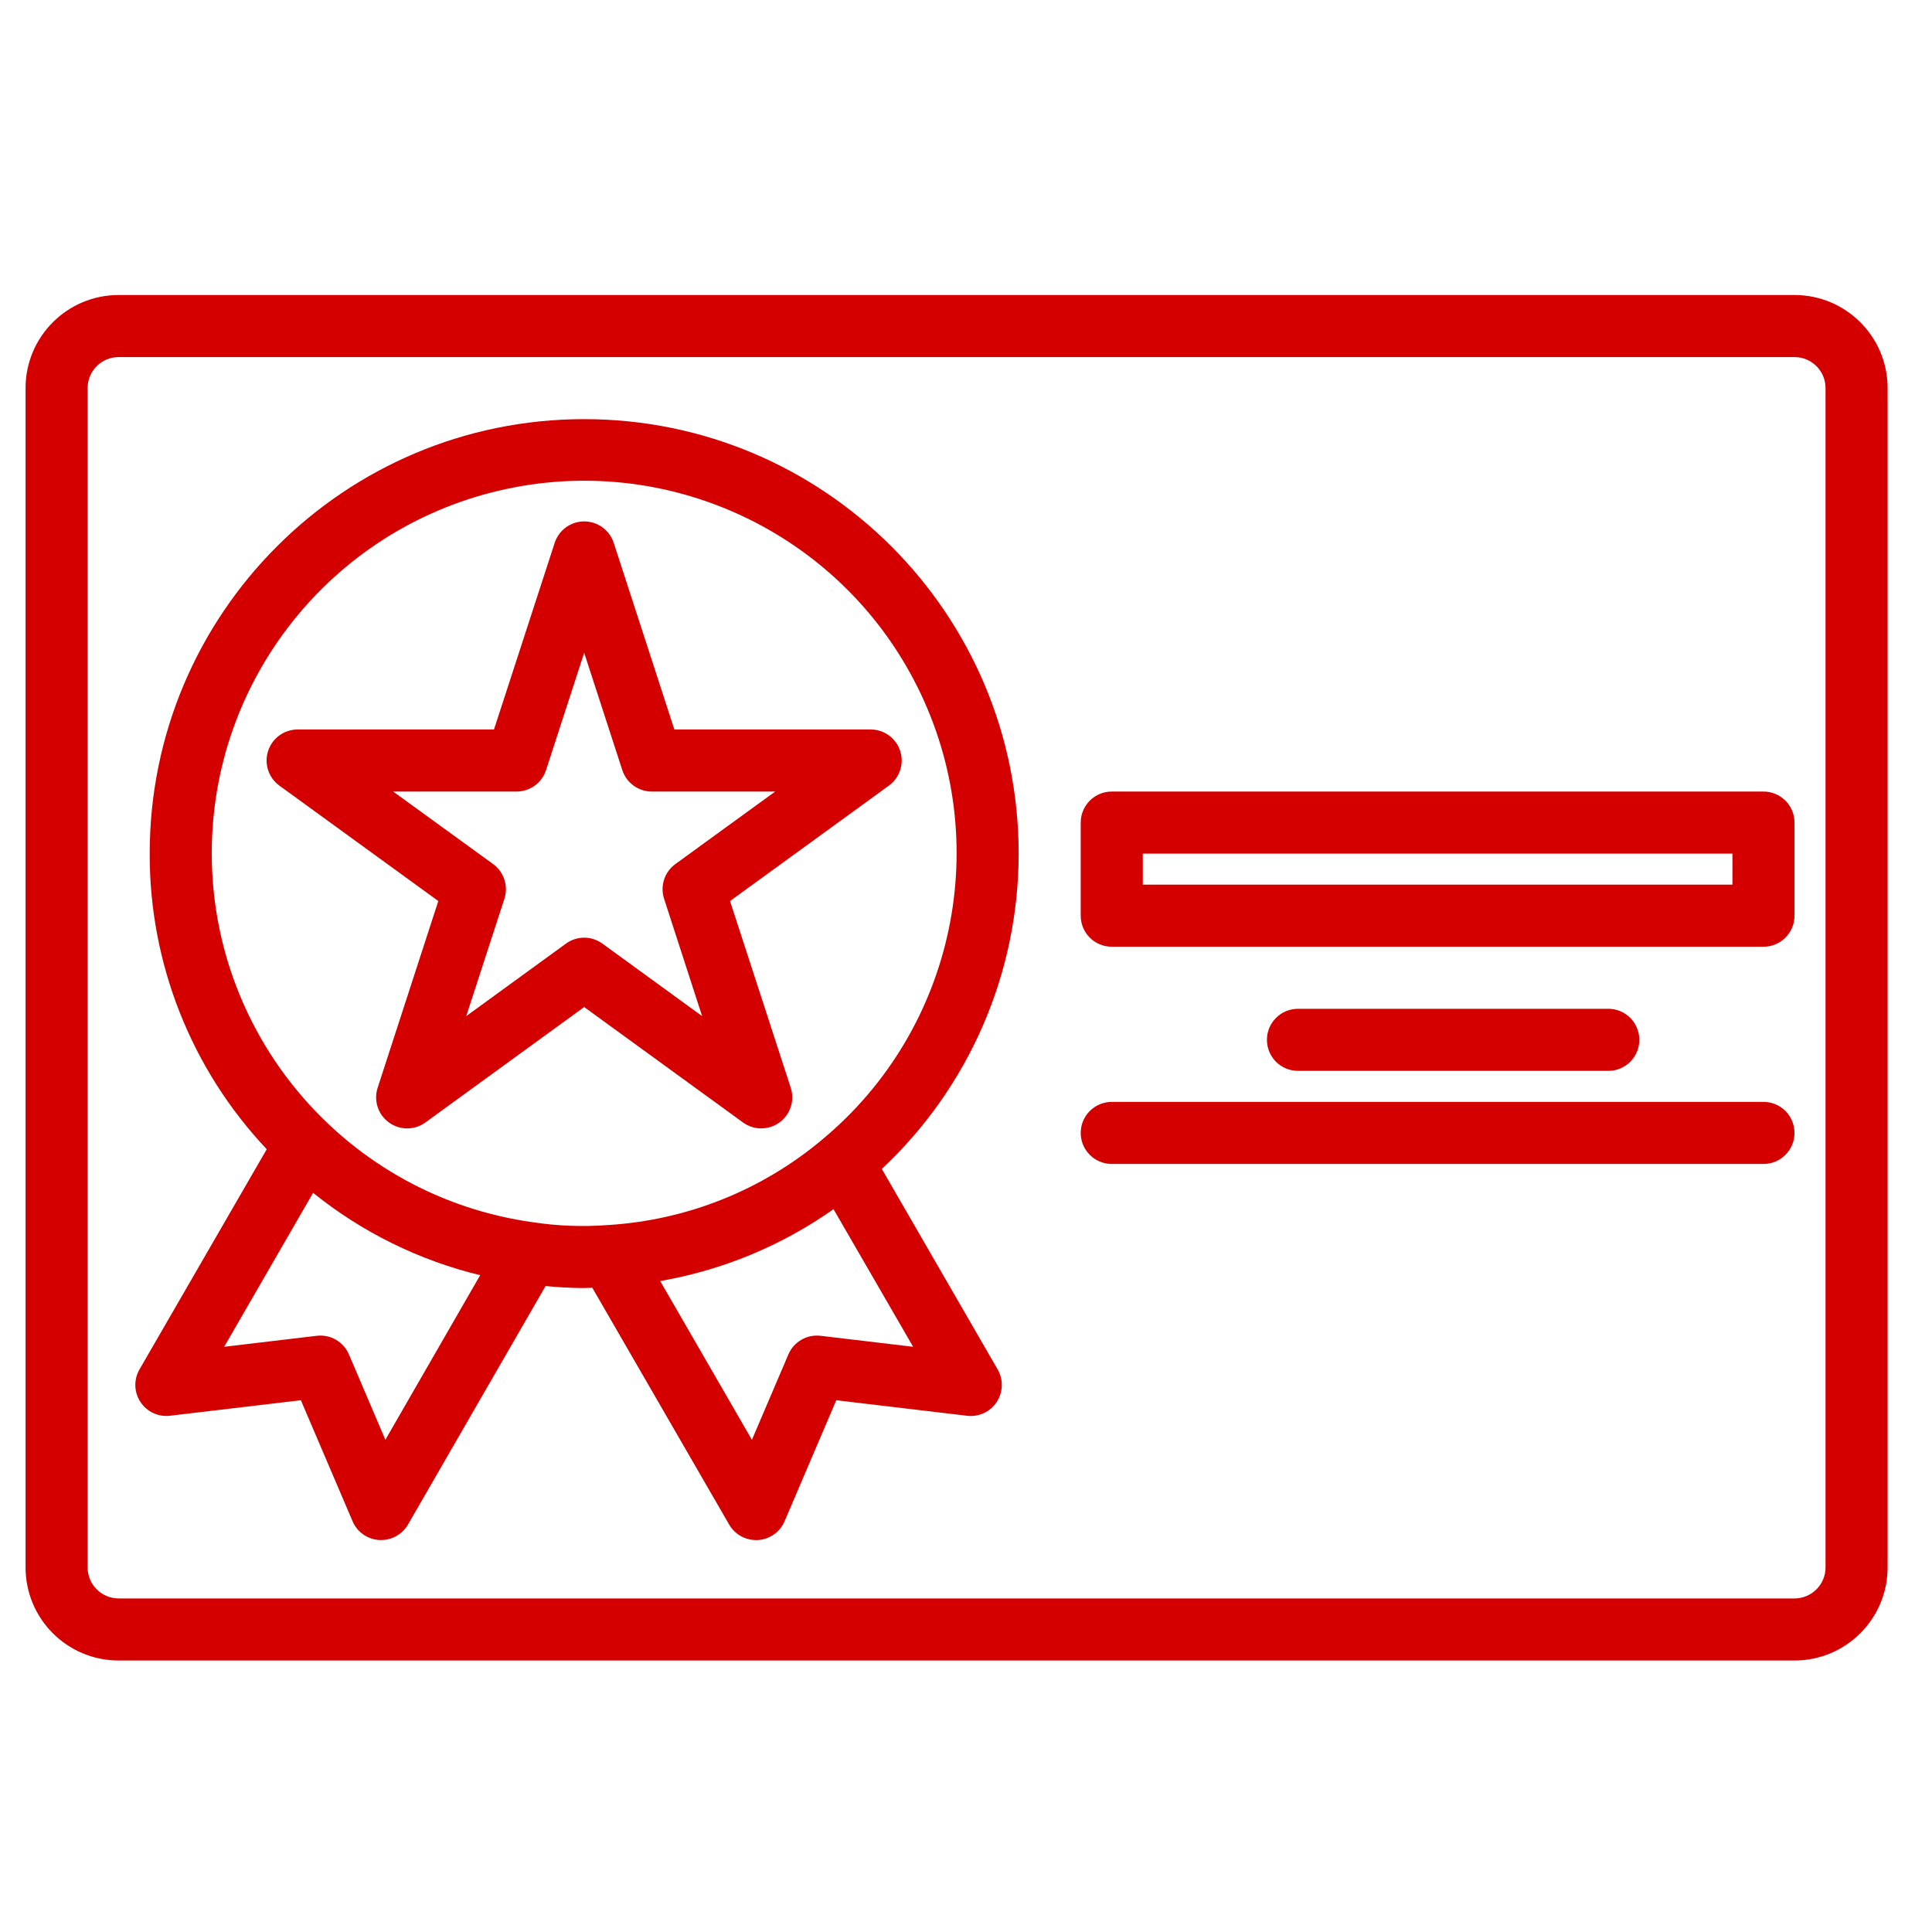
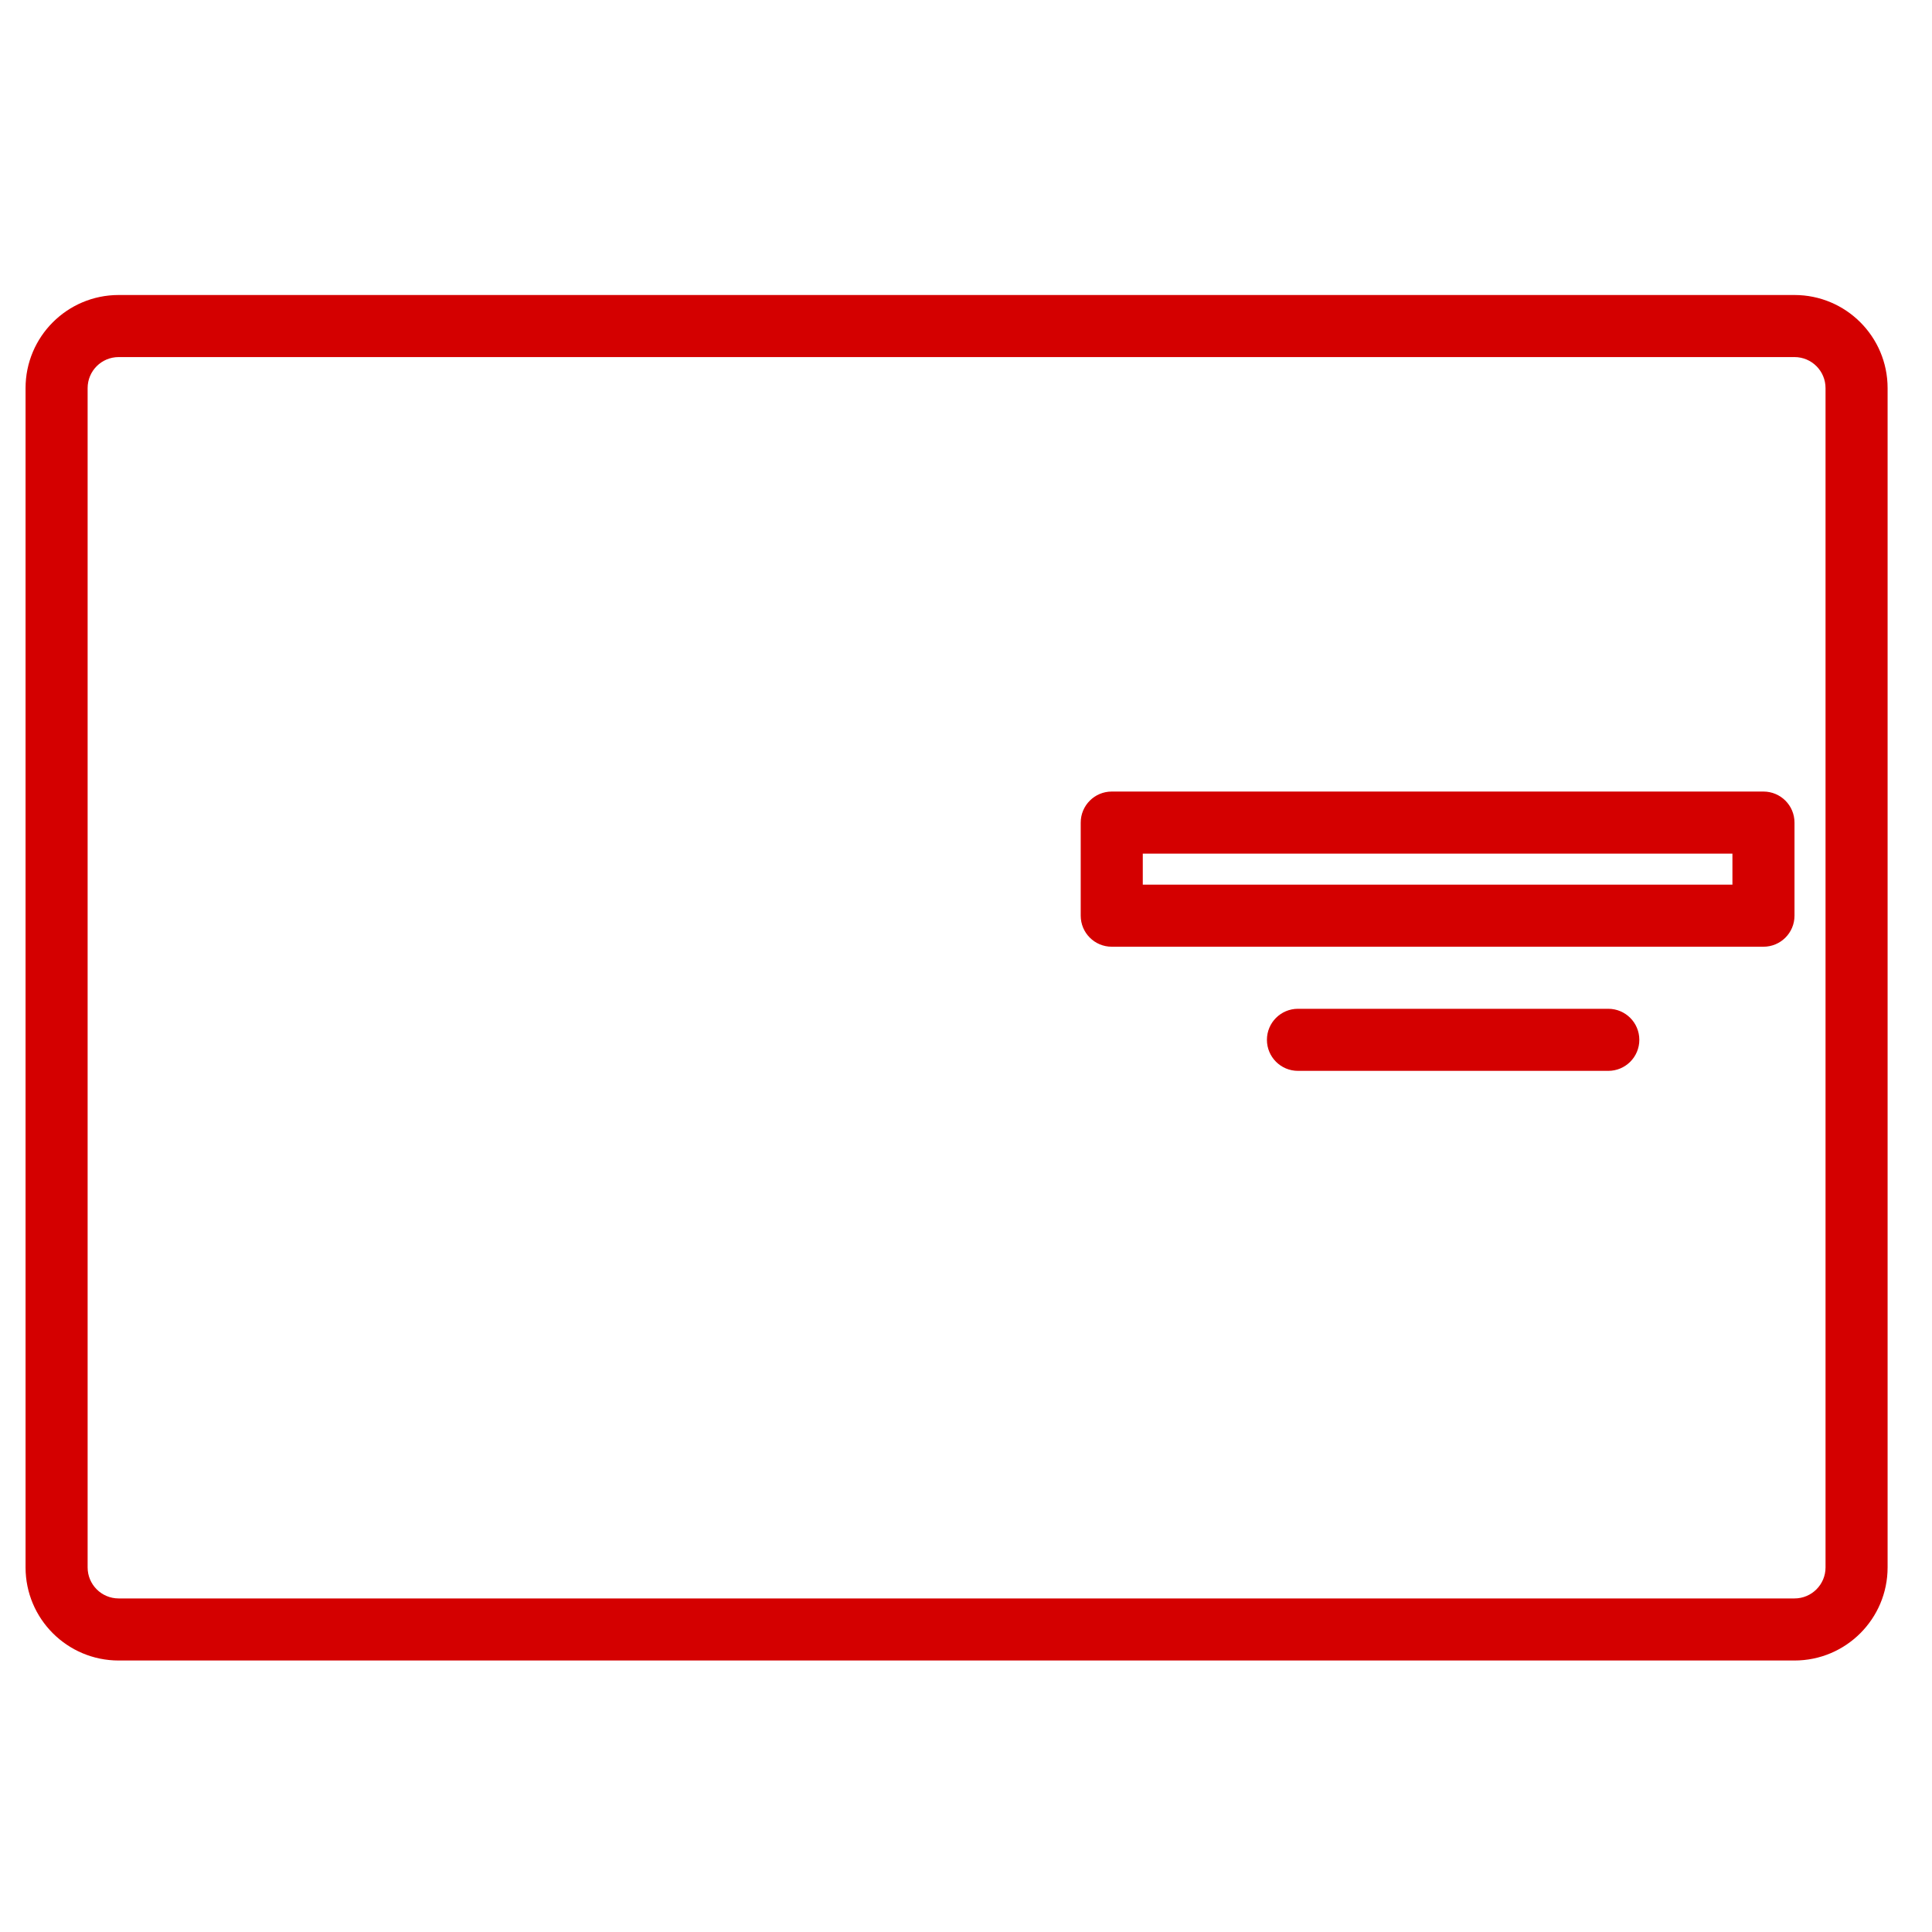
<svg xmlns="http://www.w3.org/2000/svg" id="svg8" version="1.1" viewBox="0 0 26.458 26.458" height="100" width="100">
  <defs id="defs2" />
  <g transform="translate(0,-270.542)" id="layer1">
    <g style="fill:#d40000" transform="matrix(0.034,0,0,0.034,0.35,274.582)" id="surface1">
-       <path d="M 712.5,0 H 37.5 C 16.793,0 0,16.793 0,37.5 v 475 C 0,533.207 16.793,550 37.5,550 h 675 c 20.707,0 37.5,-16.793 37.5,-37.5 V 37.5 C 750,16.793 733.207,0 712.5,0 Z M 725,512.5 c 0,6.906 -5.594,12.5 -12.5,12.5 H 37.5 C 30.594,525 25,519.406 25,512.5 V 37.5 C 25,30.594 30.594,25 37.5,25 h 675 c 6.906,0 12.5,5.594 12.5,12.5 z m 0,0" style="fill:#d40000;fill-opacity:1;fill-rule:nonzero;stroke:none" id="path1094" />
-       <path d="m 296.328,335.672 c 3.992,0 7.754,-1.914 10.113,-5.148 2.348,-3.238 3.008,-7.402 1.77,-11.211 L 283.75,244.098 347.734,197.613 c 4.383,-3.18 6.215,-8.82 4.551,-13.965 -1.668,-5.152 -6.461,-8.641 -11.875,-8.648 h -79.086 l -24.434,-75.215 c -1.691,-5.129 -6.477,-8.594 -11.883,-8.594 -5.398,0 -10.184,3.465 -11.875,8.594 L 188.676,175 h -79.086 c -5.414,0 -10.219,3.484 -11.891,8.637 -1.68,5.152 0.156,10.793 4.543,13.977 L 166.25,244.098 141.816,319.312 c -1.68,5.148 0.156,10.797 4.543,13.977 4.379,3.188 10.312,3.188 14.688,0 L 225,286.797 l 63.977,46.492 c 2.137,1.551 4.703,2.383 7.352,2.383 z M 232.348,261.25 c -4.379,-3.188 -10.316,-3.188 -14.695,0 L 177.5,290.449 192.867,243.188 c 1.668,-5.148 -0.164,-10.789 -4.543,-13.977 L 148.066,200 H 197.75 c 5.418,0 10.215,-3.484 11.891,-8.637 L 225,144.098 240.359,191.363 C 242.035,196.516 246.832,200 252.25,200 h 49.684 l -40.211,29.211 c -4.379,3.188 -6.211,8.828 -4.535,13.977 L 272.5,290.449 Z m 0,0" style="fill:#d40000;fill-opacity:1;fill-rule:nonzero;stroke:none" id="path1096" />
+       <path d="M 712.5,0 H 37.5 C 16.793,0 0,16.793 0,37.5 v 475 C 0,533.207 16.793,550 37.5,550 h 675 c 20.707,0 37.5,-16.793 37.5,-37.5 V 37.5 C 750,16.793 733.207,0 712.5,0 Z M 725,512.5 c 0,6.906 -5.594,12.5 -12.5,12.5 H 37.5 C 30.594,525 25,519.406 25,512.5 V 37.5 C 25,30.594 30.594,25 37.5,25 h 675 c 6.906,0 12.5,5.594 12.5,12.5 z " style="fill:#d40000;fill-opacity:1;fill-rule:nonzero;stroke:none" id="path1094" />
      <path d="M 700,200 H 437.5 c -6.906,0 -12.5,5.594 -12.5,12.5 V 250 c 0,6.906 5.594,12.5 12.5,12.5 H 700 c 6.906,0 12.5,-5.594 12.5,-12.5 v -37.5 c 0,-6.906 -5.594,-12.5 -12.5,-12.5 z m -12.5,37.5 H 450 V 225 h 237.5 z m 0,0" style="fill:#d40000;fill-opacity:1;fill-rule:nonzero;stroke:none" id="path1098" />
      <path d="m 637.5,312.5 c 6.906,0 12.5,-5.594 12.5,-12.5 0,-6.906 -5.594,-12.5 -12.5,-12.5 h -125 c -6.906,0 -12.5,5.594 -12.5,12.5 0,6.906 5.594,12.5 12.5,12.5 z m 0,0" style="fill:#d40000;fill-opacity:1;fill-rule:nonzero;stroke:none" id="path1100" />
-       <path d="M 700,325 H 437.5 c -6.906,0 -12.5,5.594 -12.5,12.5 0,6.906 5.594,12.5 12.5,12.5 H 700 c 6.906,0 12.5,-5.594 12.5,-12.5 0,-6.906 -5.594,-12.5 -12.5,-12.5 z m 0,0" style="fill:#d40000;fill-opacity:1;fill-rule:nonzero;stroke:none" id="path1102" />
-       <path d="M 400,225 C 400,128.352 321.648,50 225,50 128.352,50 50,128.352 50,225 c -0.109,44.258 16.758,86.871 47.141,119.062 l -51.25,88.691 c -2.367,4.09 -2.219,9.18 0.391,13.125 2.594,3.949 7.211,6.094 11.902,5.531 l 52.707,-6.25 20.824,48.754 c 1.859,4.352 6.023,7.281 10.746,7.562 h 0.75 c 4.469,0 8.594,-2.383 10.832,-6.25 l 55.406,-96.051 c 5,0.477 10.176,0.801 15.512,0.801 1.137,0 2.18,-0.098 3.305,-0.129 l 55.125,95.391 c 2.23,3.863 6.355,6.25 10.824,6.25 h 0.762 c 4.719,-0.285 8.875,-3.215 10.734,-7.562 l 20.828,-48.754 52.699,6.25 c 4.699,0.562 9.309,-1.578 11.914,-5.527 2.598,-3.949 2.75,-9.035 0.391,-13.129 L 344.883,352 C 380.039,319.117 400,273.141 400,225 Z M 144.926,461.09 130.25,426.715 c -2.18,-5.105 -7.469,-8.16 -12.977,-7.5 L 80,423.637 115.816,361.625 c 19.711,15.883 42.691,27.211 67.293,33.176 z m 59.473,-87.605 C 130.273,363.184 75.074,299.836 75,225 74.914,155.41 122.711,94.898 190.43,78.859 258.148,62.816 328.008,95.461 359.148,157.695 390.281,219.941 374.531,295.422 321.09,340 c -24.406,20.566 -54.793,32.703 -86.656,34.613 -10.02,0.754 -20.098,0.379 -30.035,-1.129 z m 115.828,45.73 c -5.508,-0.66 -10.797,2.395 -12.977,7.5 l -14.691,34.398 -36.941,-63.965 c 25.121,-4.355 48.969,-14.238 69.812,-28.938 L 357.5,423.637 Z m 0,0" style="fill:#d40000;fill-opacity:1;fill-rule:nonzero;stroke:none" id="path1104" />
    </g>
  </g>
</svg>